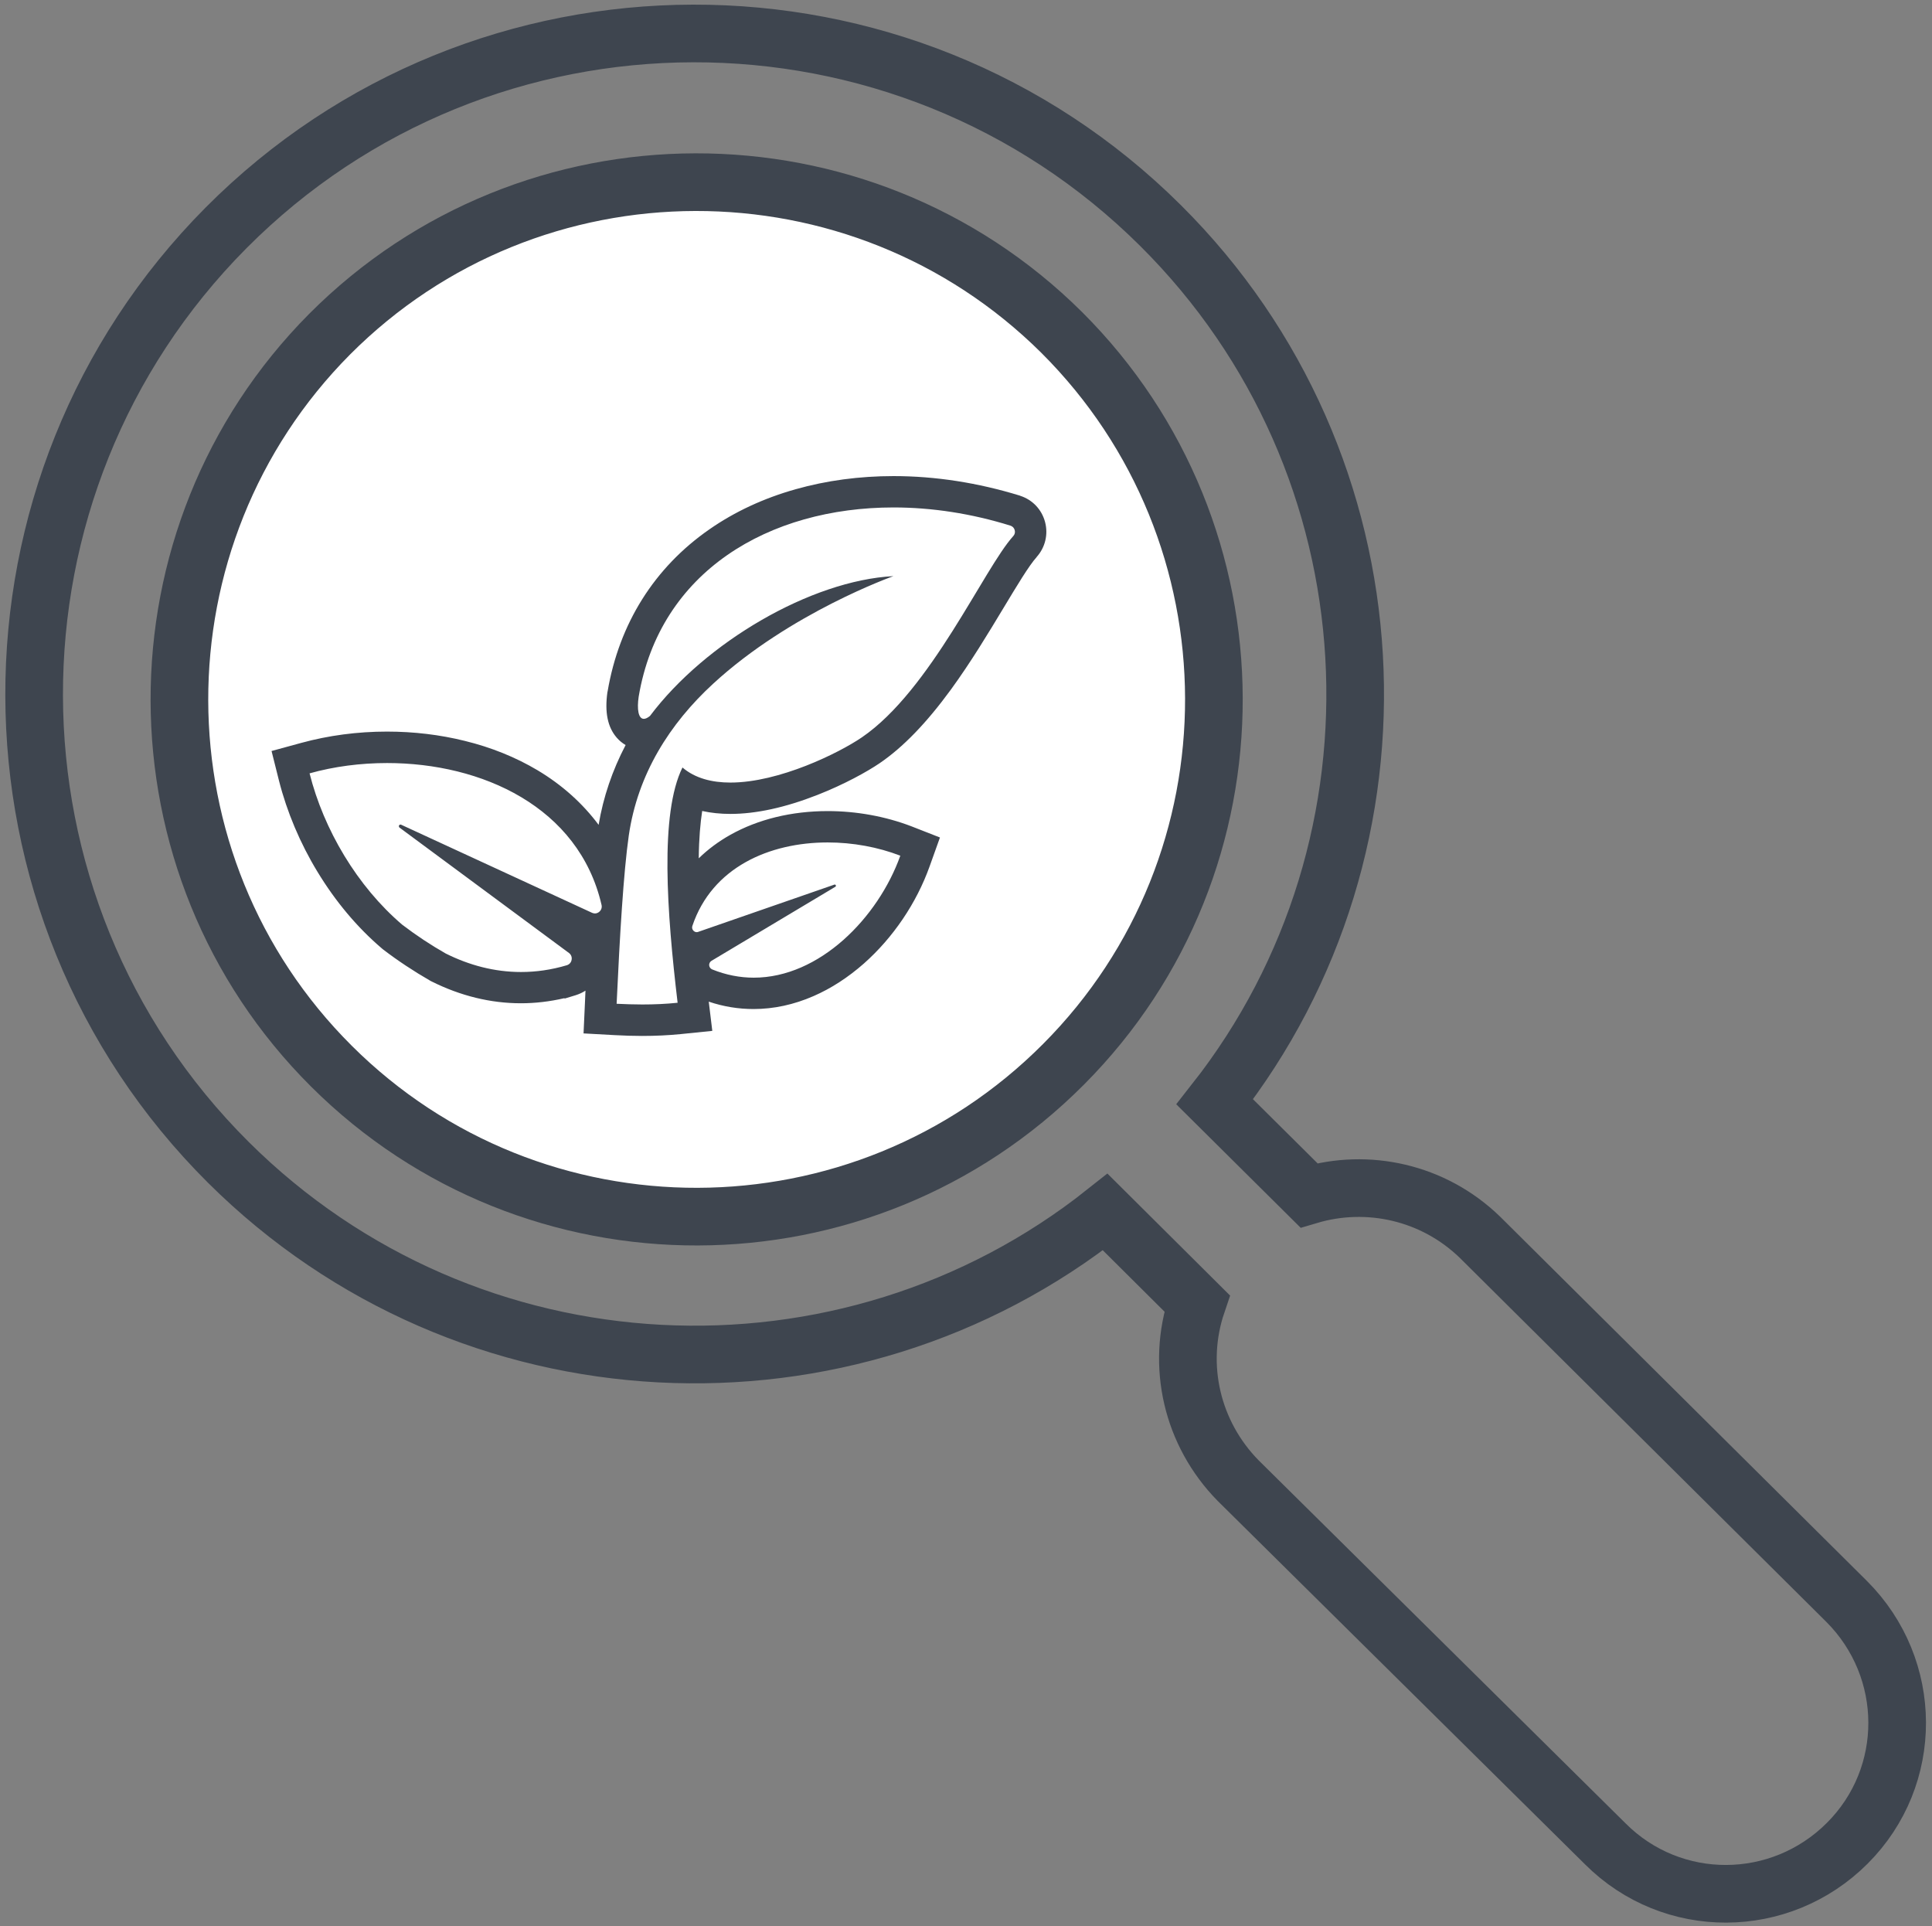
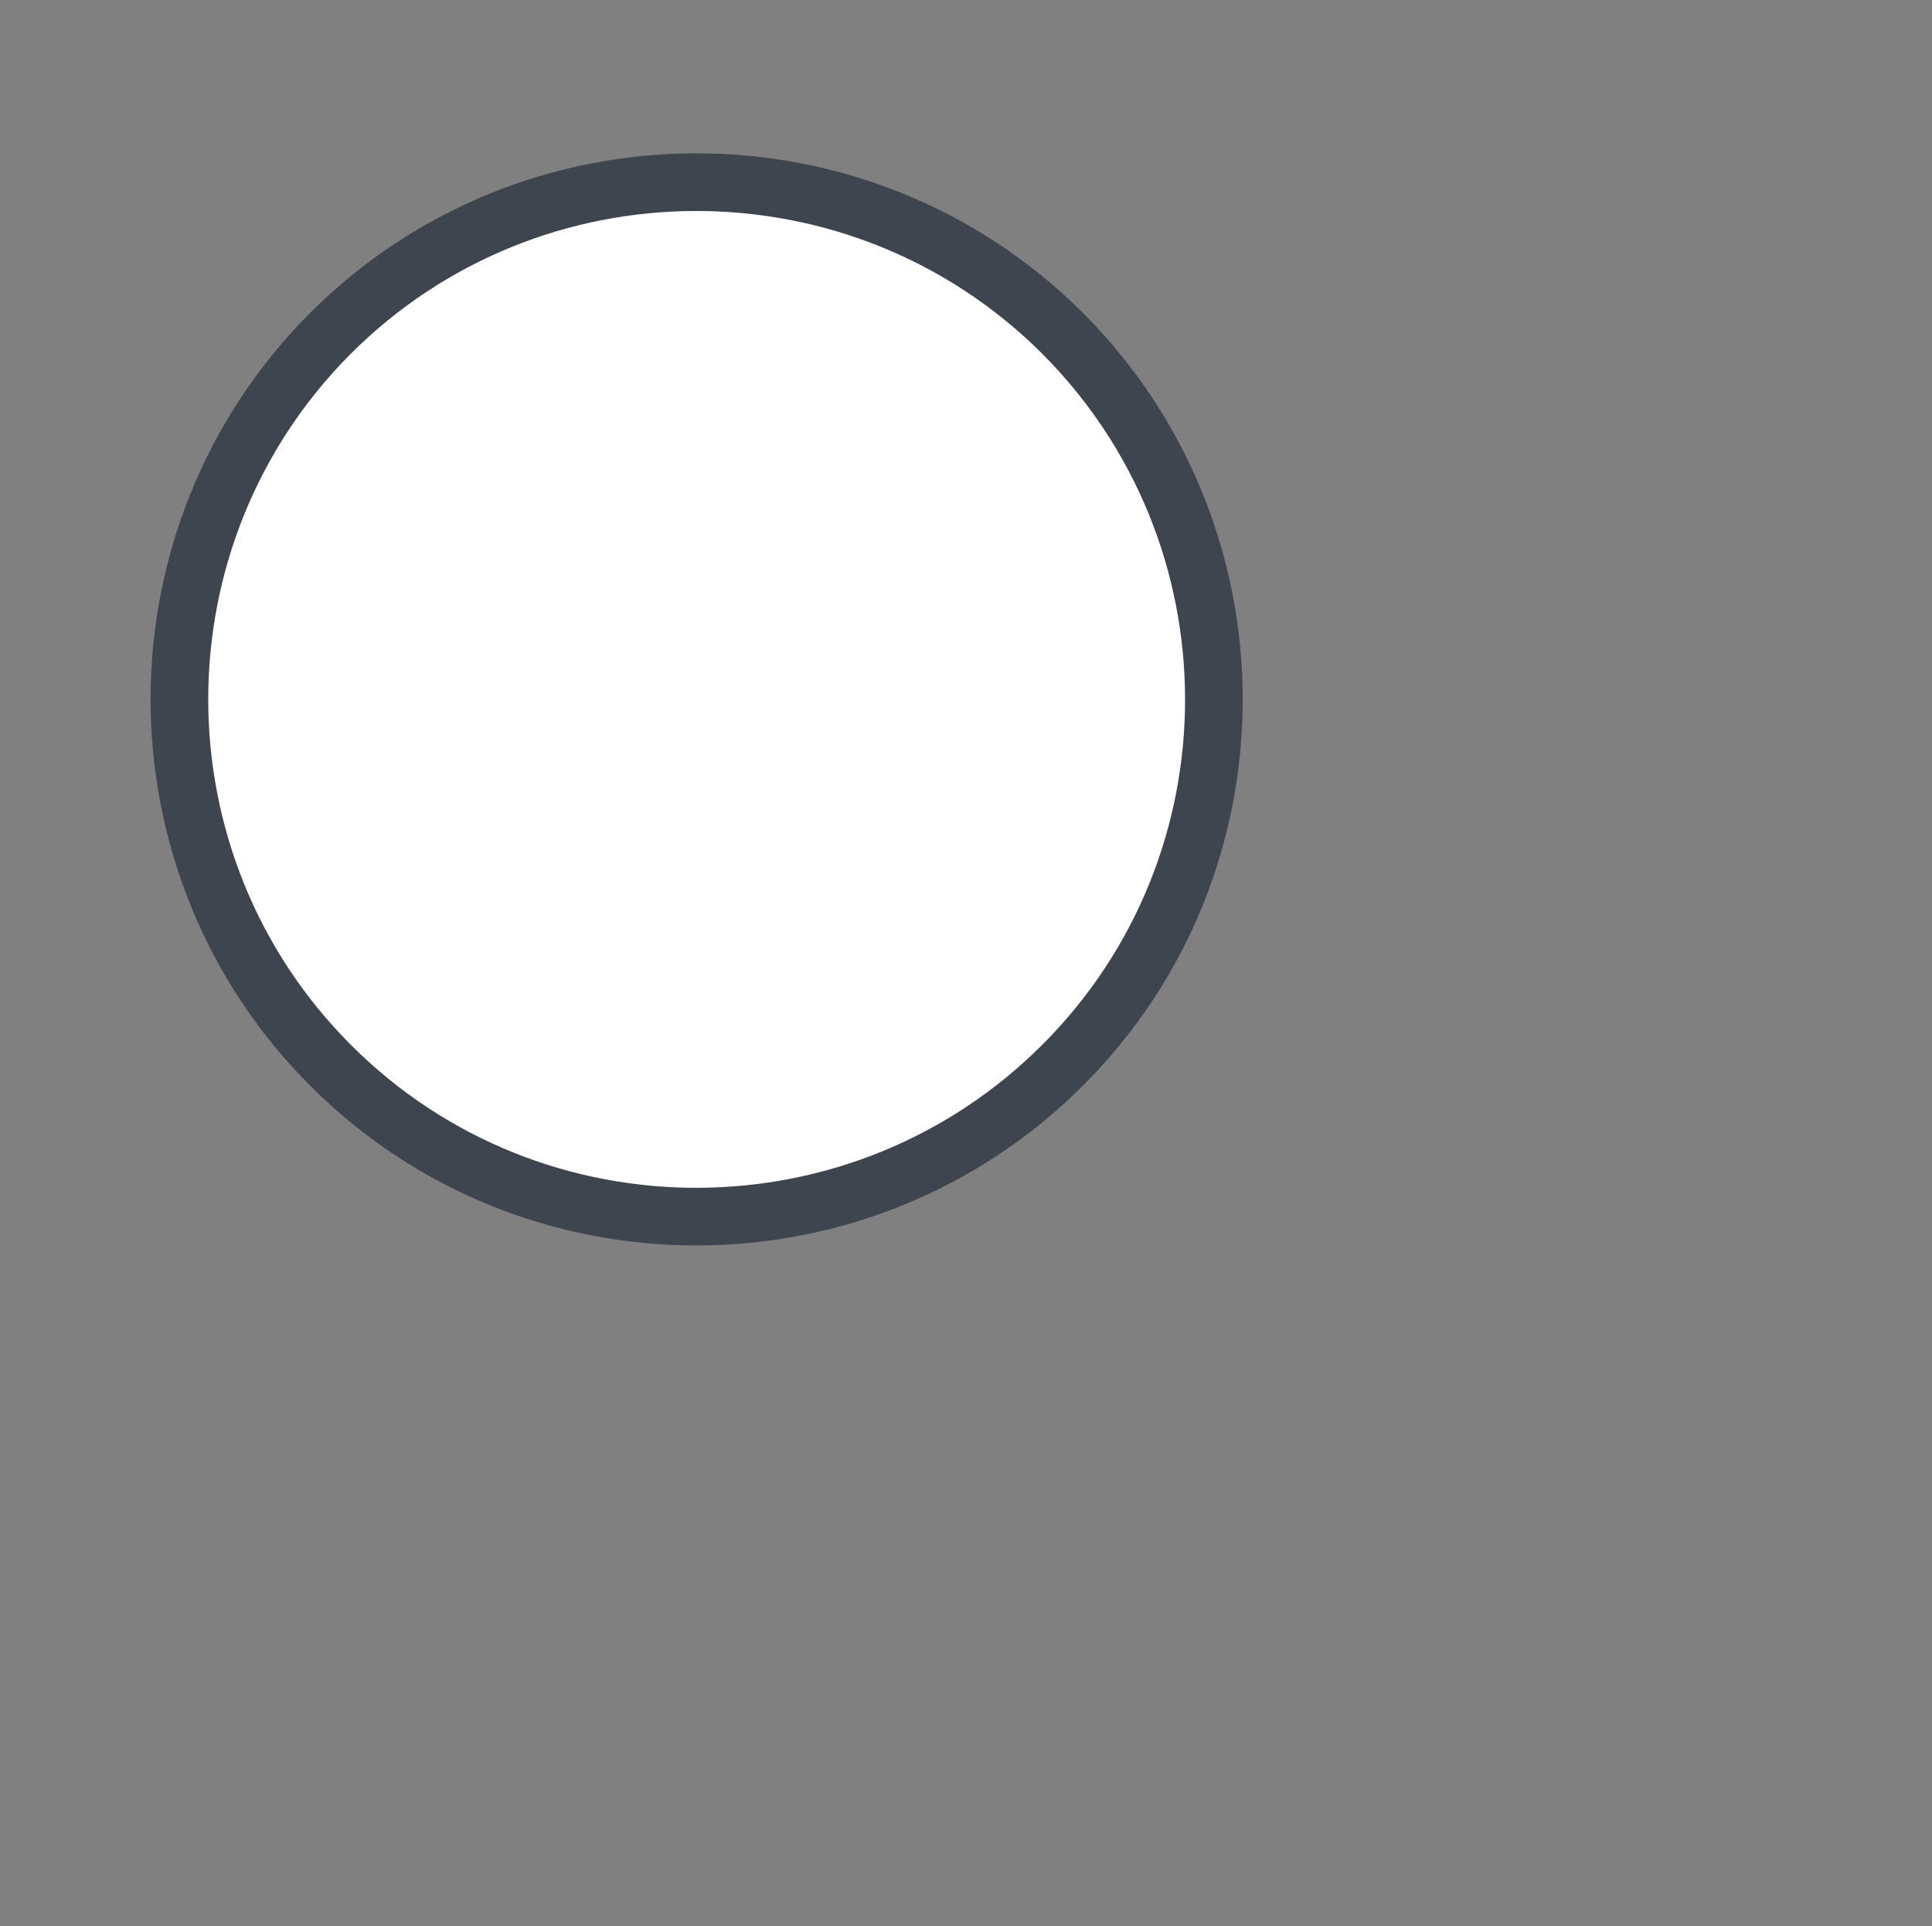
<svg xmlns="http://www.w3.org/2000/svg" version="1.1" id="Layer_1" x="0px" y="0px" viewBox="0 0 1910.3 1904.3" style="enable-background:new 0 0 1910.3 1904.3;" xml:space="preserve">
  <rect x="0" y="0" width="1910.3" height="1904.3" fill="#808080" stroke="none" />
  <style type="text/css">
	.st0{fill-rule:evenodd;clip-rule:evenodd;fill:#FFFFFF;stroke:#3E454F;stroke-width:57;stroke-miterlimit:10;}
	.st1{fill-rule:evenodd;clip-rule:evenodd;fill:none;stroke:#3E454F;stroke-width:57;stroke-miterlimit:10;}
	.st2{fill-rule:evenodd;clip-rule:evenodd;fill:#FFFFFF;}
	.st3{fill:#3E454F;}
</style>
  <path class="st0" d="M1049.7,328.6c-199.9-198.5-524.6-198.1-723.8,1.8c-198.5,199.8-198.1,524.6,1.8,723.7  c199.9,199.2,524.7,198.1,723.8-1.8C1250.7,852.5,1249.6,527.8,1049.7,328.6L1049.7,328.6z" />
-   <path class="st1" d="M1092.8,1198.3c-255.7,203-630,186.6-867-49.1c-255.3-254-256.1-668.6-2.2-924c254.1-255.4,668.6-256.2,924-2.1  c237,235.7,255.2,609.9,53.5,866.3l93.1,92.4c57.9-17.2,123-3.4,169.3,41.6l362.4,359.9c66.2,66.2,66.8,173,0.6,239.1  c-66.2,66.2-173,66.8-239.2,0.6l-363.1-359.2c-45.5-46.3-61.5-113.7-40.6-175.2L1092.8,1198.3L1092.8,1198.3z" />
  <g>
-     <path class="st2" d="M635.1,1008.6c-8.3,0-17.2-0.3-26.3-0.8l-15.3-0.8l0.7-15.3c1.3-28.6,2.6-53.6,4-75.5c-3,1.5-6.4,2.3-9.8,2.3   c-3.2,0-6.3-0.7-9.2-2l-66.7-30.8l59.6,44.1c6.7,5.1,10,13.4,8.6,21.7c-1.4,8.4-7.4,15.1-15.5,17.6l-5.4,1.7l-0.2-0.1   c-14.6,3.9-29.5,5.8-44.2,5.8c-27.5,0-54.9-6.7-81.4-19.9l-0.4-0.2l-0.4-0.2c-15.7-9-30.8-18.9-44.7-29.6l-0.3-0.2l-0.3-0.3   c-23.1-19.7-43.5-43.9-60.5-72c-16.3-26.9-28.8-56.5-36.2-85.7l-3.7-14.7l14.7-4c25.7-7.1,52.9-10.6,80.8-10.6   c51.7,0,101.7,12.8,140.6,36c36.9,22,63.7,52.9,78.4,90.2c1.4-16.6,2.9-30.2,4.5-41.1c5.1-35.3,17.5-68.4,37.1-99.1   c-2.3,0.8-4.6,1.2-6.9,1.2c-5.8,0-11.1-2.4-14.9-6.8c-5.9-6.8-7.7-17.5-5.6-32.7l0.1-0.4c10.6-62.8,43.2-114.7,94.2-150.1   c46.9-32.6,106.8-49.8,173.2-49.8c40,0,80.4,6.3,120.2,18.7l0.2,0.1c7.1,2.3,12.5,8,14.4,15.1c2,7.2,0.2,14.8-4.8,20.3   c-8.6,9.5-20.6,29.4-34.4,52.4c-29.4,48.9-69.7,116-118.1,149c-26.9,18.3-88.3,47.4-138.8,47.4c-14.9,0-28.1-2.5-39.5-7.4   c-7.8,28.3-8.5,69.8-6.1,112.6c11.4-23.3,29.5-42.3,53.1-55.5c25.1-14.1,55.7-21.5,88.7-21.5c26.6,0,53.4,4.9,77.4,14.1l14.1,5.4   l-5.1,14.3c-23.3,65-85.5,130.8-159.5,130.8c-16,0-31.8-3.2-47.1-9.4l-0.1-0.1c-7-2.9-11.7-9.4-12.3-17c-0.6-7.7,3.1-14.9,9.7-18.9   l3-1.8l-3,1.1c-2.1,0.7-4.3,1.1-6.4,1.1c-3.4,0-6.6-0.8-9.5-2.4c1.7,19.2,3.8,37.9,5.9,55l1.9,15.7l-15.7,1.6   C659.9,1008,647.9,1008.6,635.1,1008.6z" />
-     <path class="st3" d="M883.5,501.7c37.8,0,77.1,6,115.6,18c2.1,0.7,3.6,2.2,4.2,4.4c0.6,2.1,0.1,4.3-1.4,5.9   c-29,32-81.6,152.5-149.7,199c-22.4,15.3-81.7,44.7-130,44.7c-18.2,0-34.9-4.2-47.4-14.9l0,0c-22.6,45.7-15.4,143.5-4.8,232.6   c-11.6,1.2-23.2,1.7-34.9,1.7c-8.5,0-17-0.3-25.4-0.7c3.1-67.1,6.8-129.8,12-166.2c8.8-61,40.6-110.8,83.3-150.1   c76.5-70.5,178.4-106.5,178.4-106.5c-81.5,4.3-186,65.4-240.7,138.2c-2.4,2-4.5,2.9-6.1,2.9c-5.5,0-6.9-9.7-5.1-21.9   C652.3,564.8,760.4,501.7,883.5,501.7 M382.8,754.4c93.5,0,189.6,43.3,212,140.3c0.6,2.6-0.3,5.1-2.3,6.8c-1.2,1-2.7,1.6-4.2,1.6   c-0.9,0-1.9-0.2-2.8-0.6l-188.8-87.1c-0.2-0.1-0.5-0.2-0.7-0.2c-0.6,0-1.1,0.3-1.4,0.8c-0.4,0.7-0.2,1.7,0.4,2.2l167.6,124   c2.1,1.6,3.1,4.1,2.6,6.7c-0.4,2.6-2.2,4.6-4.7,5.4l0,0c-15.4,4.6-30.6,6.7-45.3,6.7c-26.3,0-51.3-6.7-74.5-18.3   c-14.8-8.4-29.1-17.9-42.9-28.4c-44.6-38-77.7-94.1-91.7-149.7C330.3,757.8,356.5,754.4,382.8,754.4 M818.4,832.9   c24.8,0,49.8,4.6,71.8,13.1c-22,61.5-80,120.6-144.9,120.6c-13.5,0-27.4-2.6-41.2-8.2c-1.6-0.7-2.7-2.2-2.9-4   c-0.1-1.8,0.7-3.4,2.2-4.4l122.6-73.3c0.5-0.3,0.7-1,0.4-1.5c-0.2-0.4-0.6-0.7-1-0.7c-0.1,0-0.2,0-0.4,0.1l-134.6,46.7   c-0.5,0.2-1,0.3-1.5,0.3c-1.2,0-2.3-0.5-3.2-1.4c-1.3-1.3-1.7-3.1-1.1-4.8l0,0C704.1,857.4,760.9,832.9,818.4,832.9 M883.5,470.7   L883.5,470.7L883.5,470.7c-33.8,0-66.4,4.4-96.8,13c-31.6,8.9-60.2,22.2-85.2,39.6c-54.5,37.8-89.3,93.3-100.7,160.2l-0.1,0.4   l-0.1,0.4c-2.8,19.9,0.2,34.6,9.2,45c2.5,2.9,5.5,5.4,8.8,7.3c-13.1,25-22.1,51.4-26.7,78.9c-15.8-21.2-36.1-39.5-60.6-54.1   c-21.4-12.7-45.5-22.5-71.7-28.9c-24.6-6.1-50.5-9.2-76.9-9.2l0,31l0-31c-29.3,0-57.8,3.8-84.9,11.2l-29.3,8l7.4,29.5   c7.8,30.7,20.9,61.8,38,89.9c17.9,29.5,39.3,55,63.7,75.8l0.6,0.5l0.6,0.5c14.5,11.1,30.1,21.4,46.4,30.8l0.7,0.4l0.8,0.4   c28.6,14.3,58.4,21.6,88.3,21.6c14.3,0,28.7-1.7,42.9-5l0.6,0.3l10.8-3.3c3.5-1.1,6.7-2.6,9.6-4.5c-0.2,3.8-0.4,7.6-0.5,11.6   l-1.4,30.7l30.7,1.7c9.4,0.5,18.5,0.8,27.2,0.8c13.4,0,25.8-0.6,38-1.8l31.4-3.2l-3.5-28.9c14.5,4.9,29.3,7.3,44.3,7.3   c19.9,0,39.9-4.3,59.3-12.8c17.5-7.6,34.2-18.5,49.8-32.2c28.9-25.6,52-59.7,65-96.1l10.2-28.5L901.3,817   c-25.8-9.9-54.5-15.1-82.9-15.1h0c-35.6,0-68.9,8.1-96.3,23.5c-11.6,6.5-22.1,14.3-31.2,23.2c0.2-19.8,1.6-35,3.4-46.8   c8.6,1.9,17.9,2.9,27.9,2.9c25.3,0,54.3-6.3,86.1-18.8c26.8-10.5,49.3-23.1,61.4-31.3c23.2-15.8,46.3-39.7,70.5-72.8   c19.8-27.2,37-55.8,52.2-81c12.9-21.4,25-41.6,32.5-49.9l0.1-0.1l0-0.1c8.5-9.5,11.6-22.4,8.3-34.7c-3.3-12.3-12.4-21.9-24.5-25.8   l-0.2-0.1l-0.2-0.1C967,477.3,925,470.7,883.5,470.7L883.5,470.7z" />
-   </g>
+     </g>
</svg>